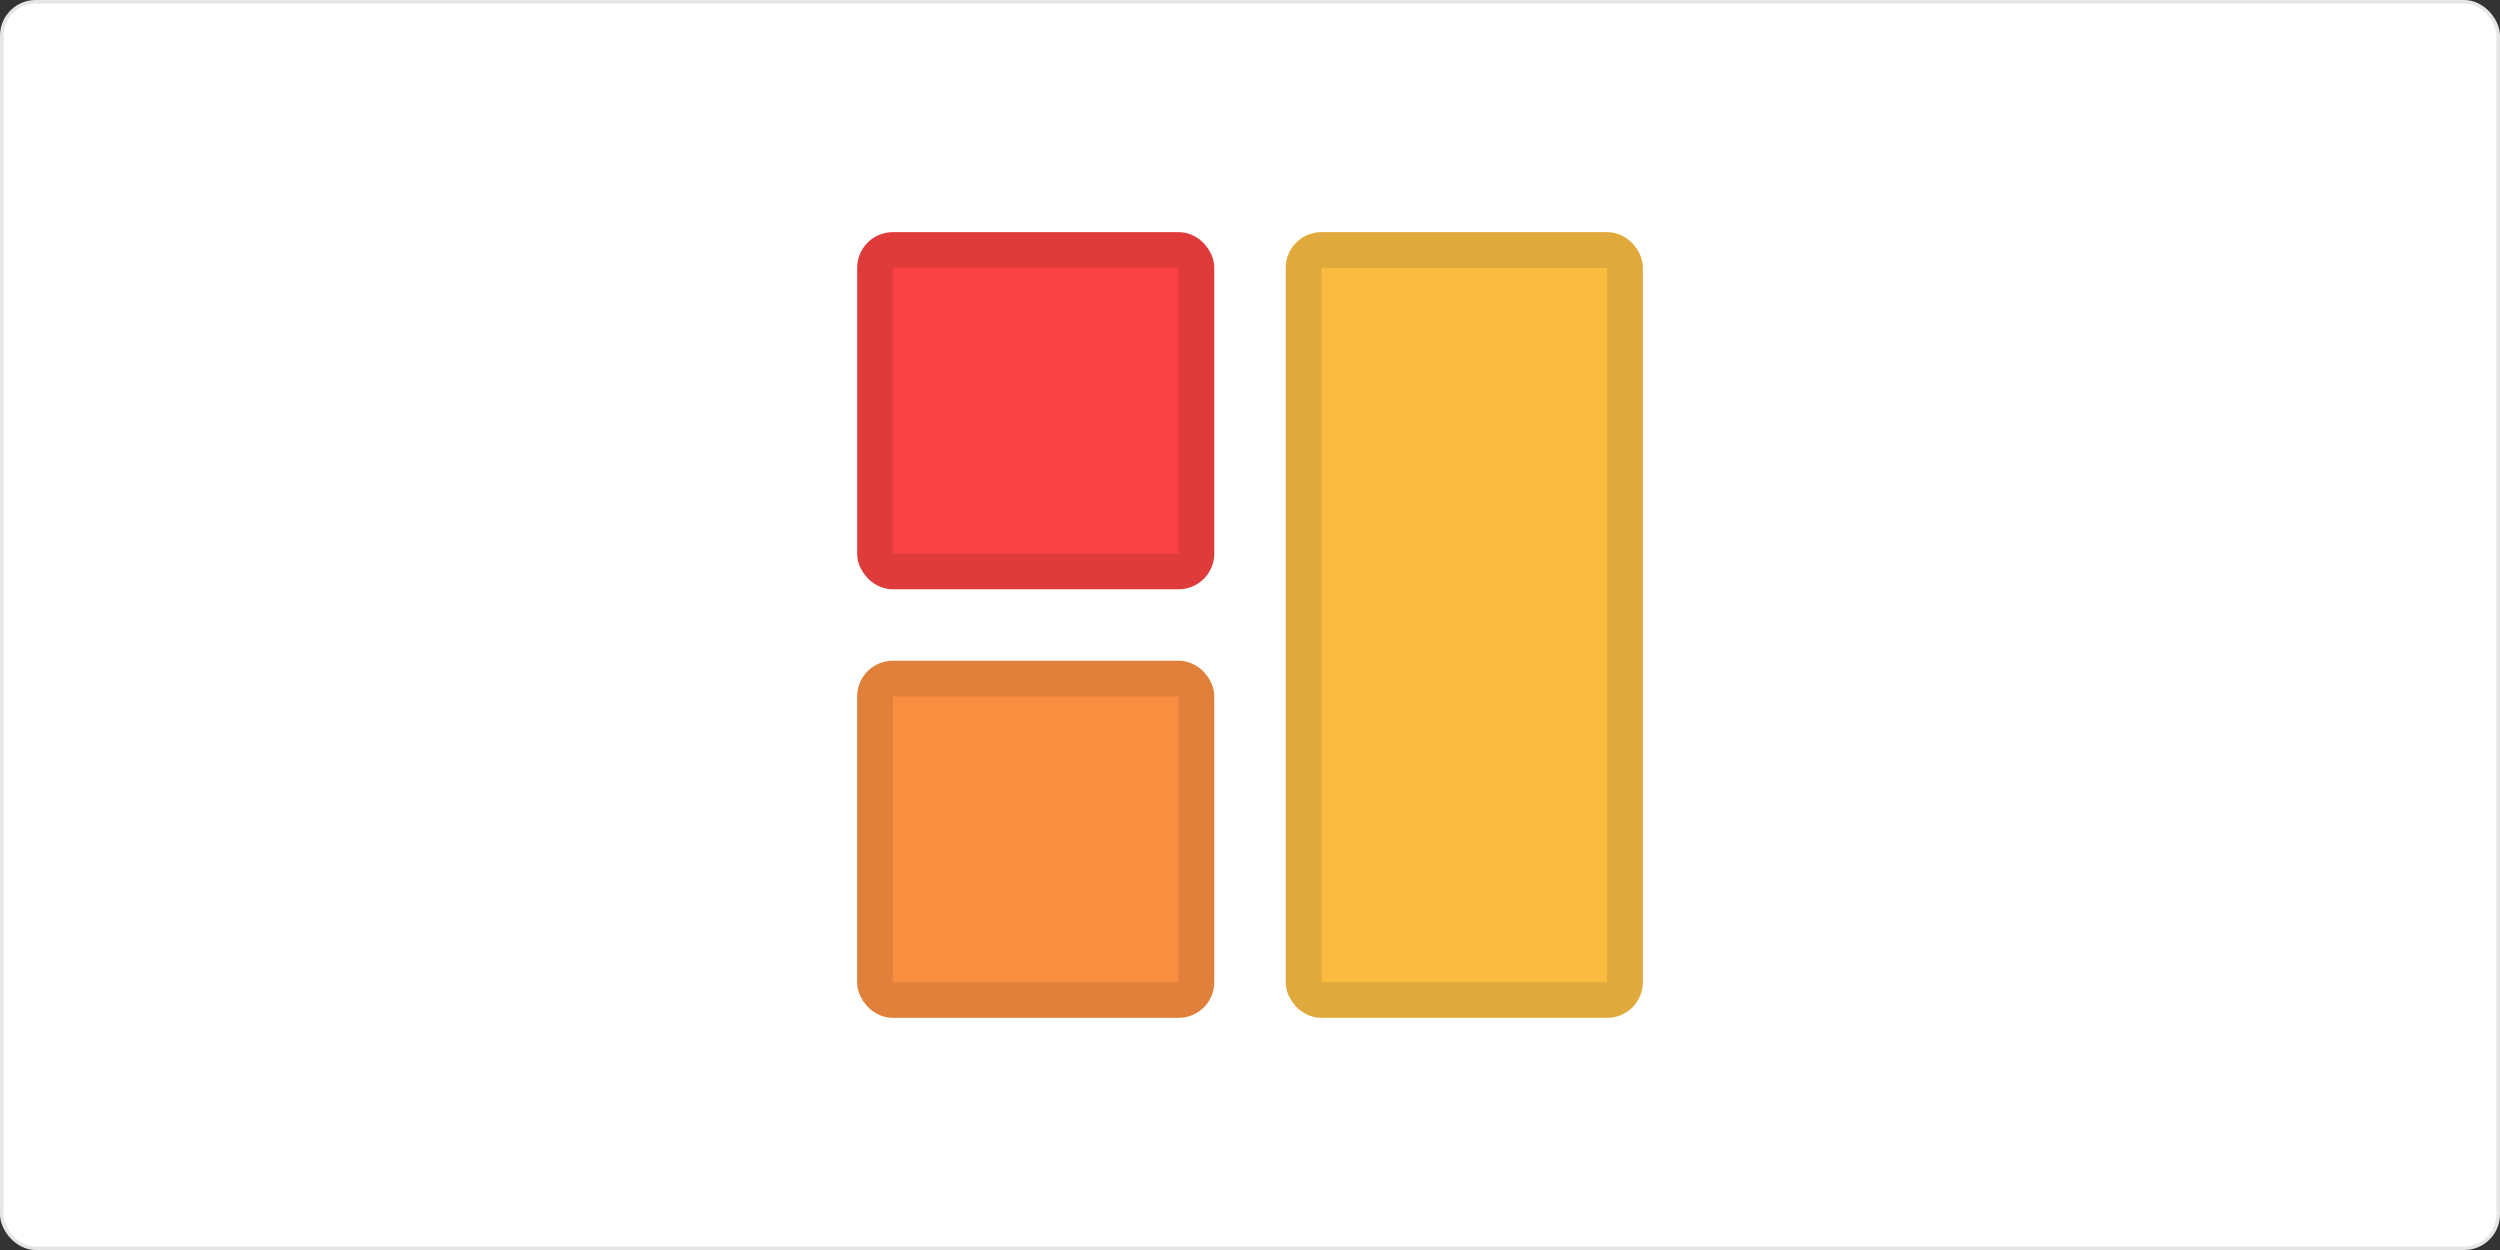
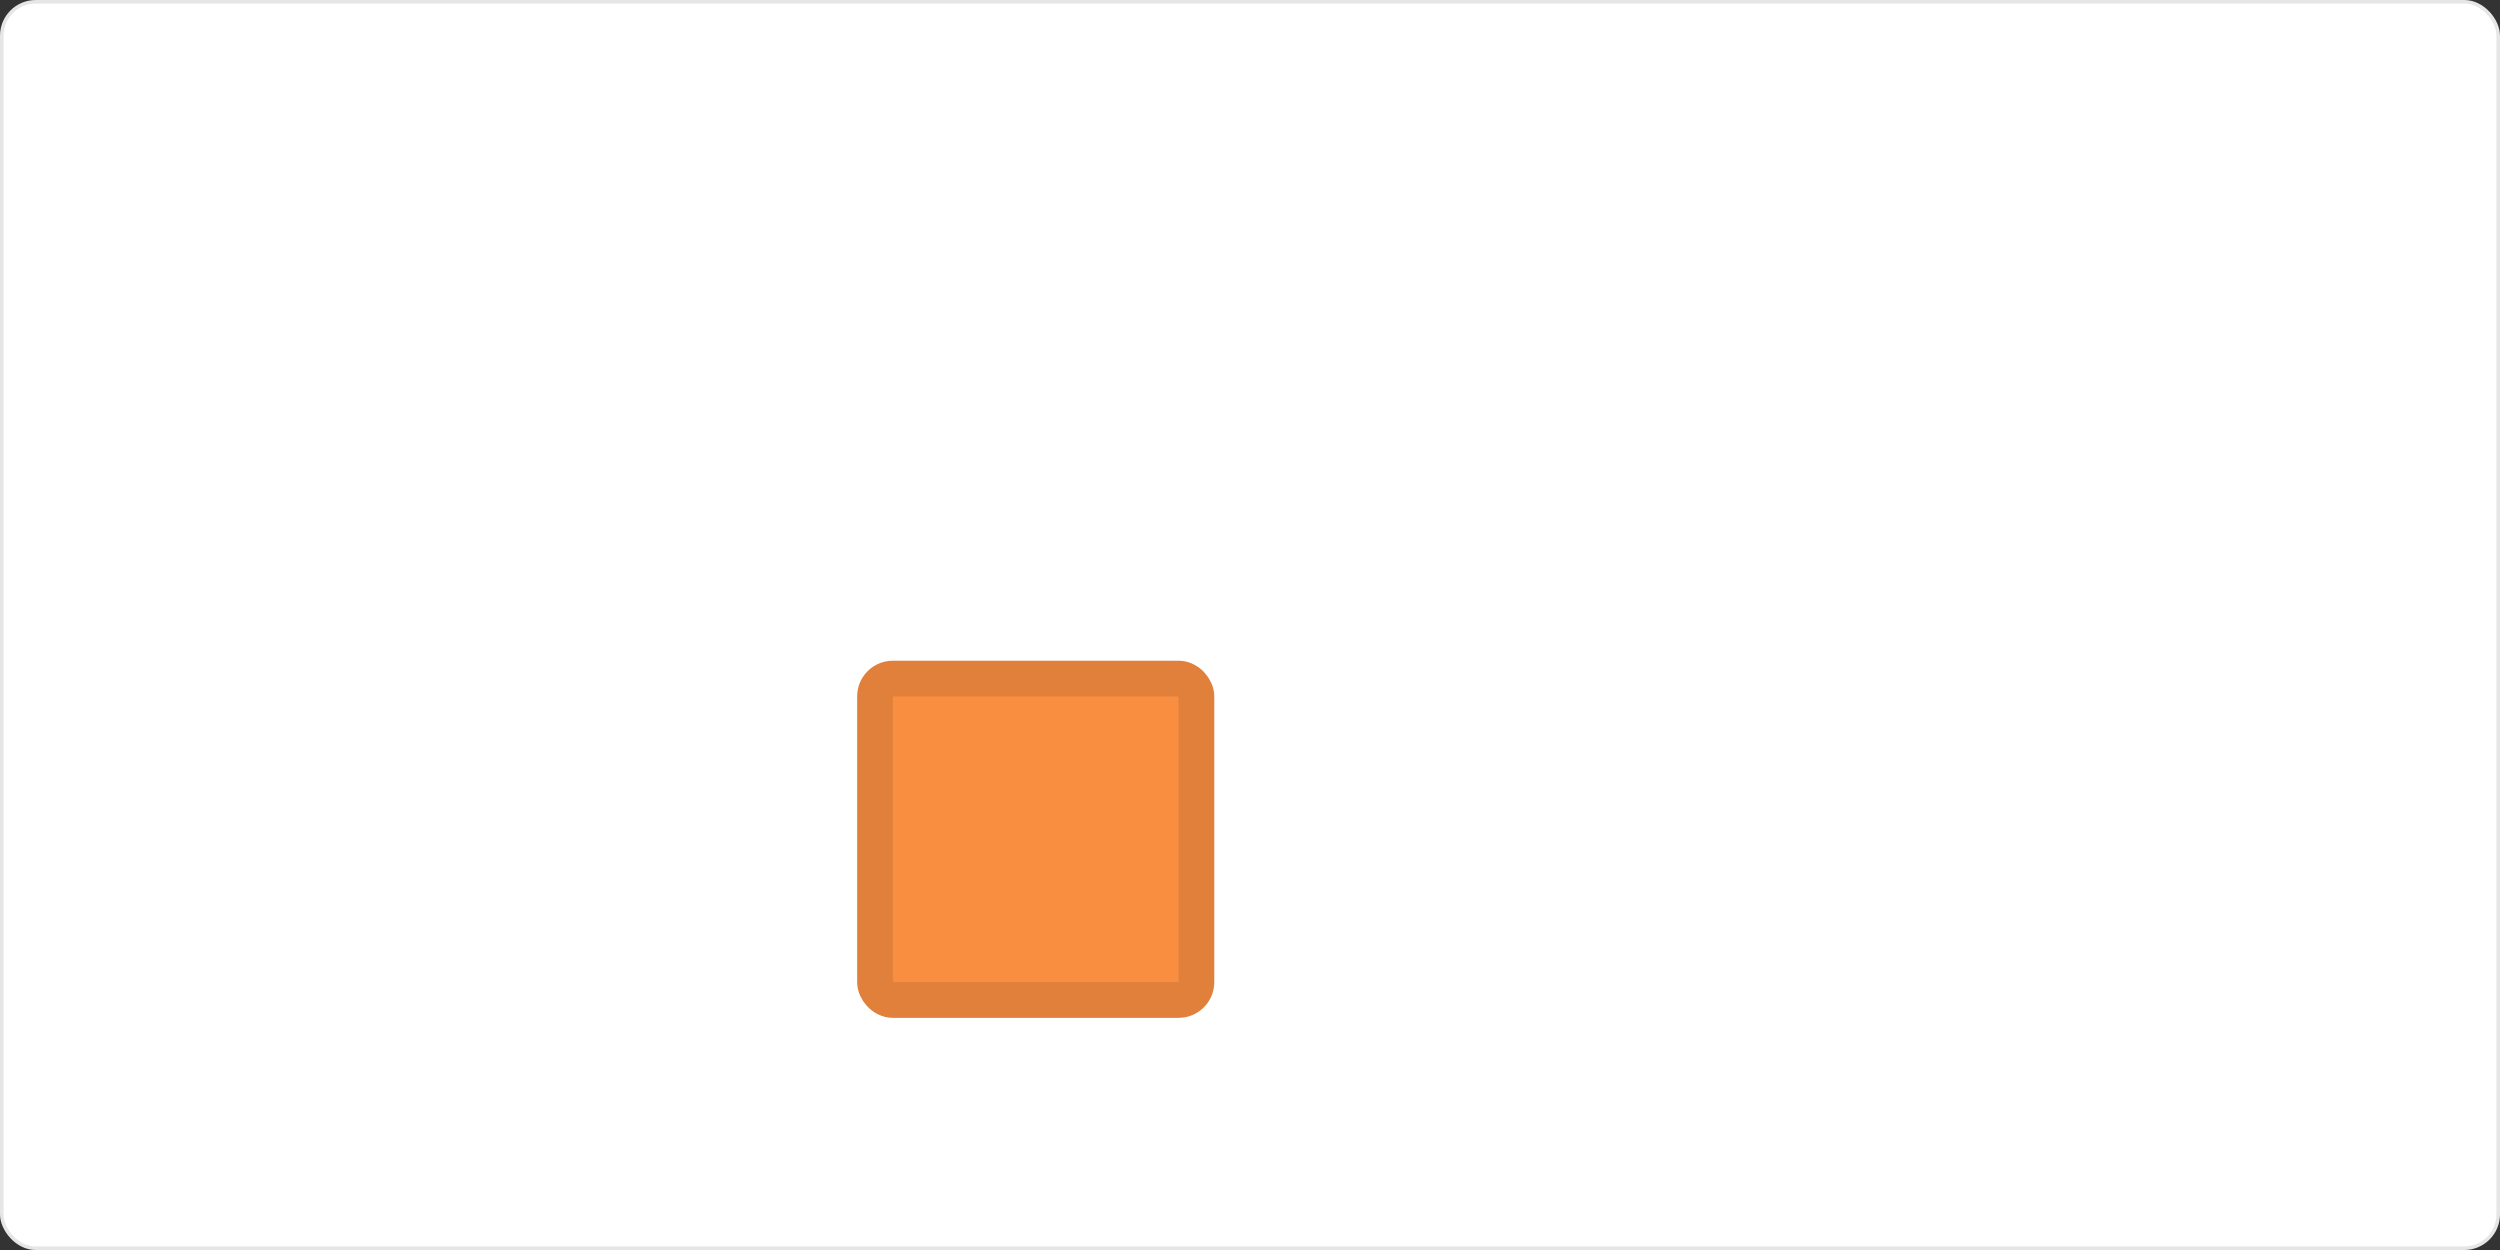
<svg xmlns="http://www.w3.org/2000/svg" width="700" height="350" viewBox="0 0 700 350" fill="none">
  <rect x="0" y="0" width="700" height="350" fill="#333333" stroke="none" />
  <rect x="0.5" y="0.5" width="699" height="349" rx="9.5" fill="white" />
-   <rect x="245" y="70" width="90" height="90" rx="5" fill="#F94144" stroke="#E03B3B" stroke-width="10" />
-   <rect x="365" y="70" width="90" height="210" rx="5" fill="#F9BC41" stroke="#E0A93B" stroke-width="10" />
  <rect x="245" y="190" width="90" height="90" rx="5" fill="#F98E41" stroke="#E0803B" stroke-width="10" />
  <rect x="0.5" y="0.5" width="699" height="349" rx="9.5" stroke="#E6E6E6" />
</svg>